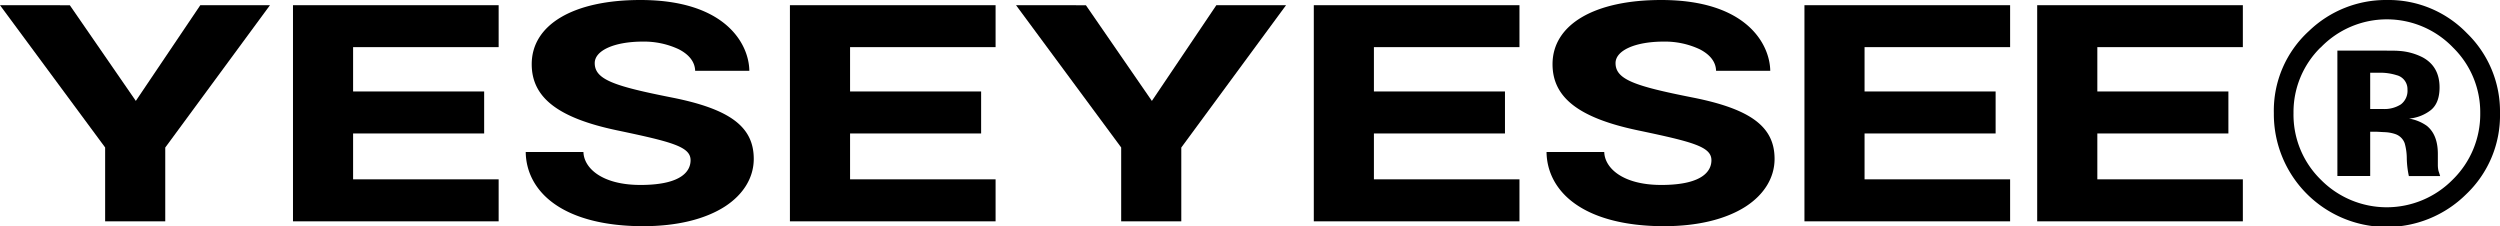
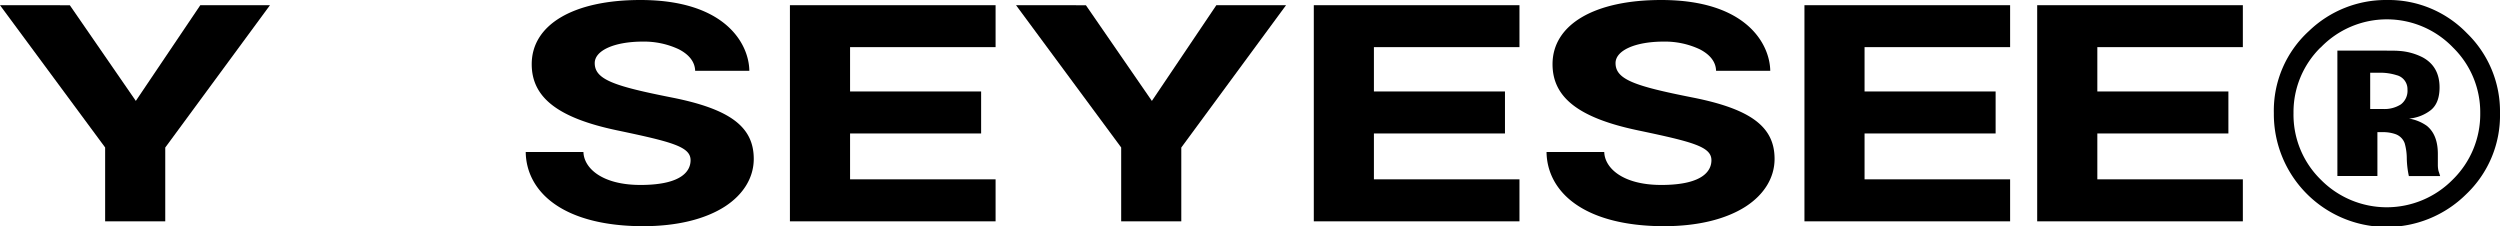
<svg xmlns="http://www.w3.org/2000/svg" viewBox="0 0 759 68.66">
  <g id="Layer_2" data-name="Layer 2">
    <g id="레이어_1" data-name="레이어 1">
-       <polygon points="107.2 40.52 146.99 40.52 146.99 27.77 107.2 27.77 107.2 14.31 151.39 14.31 151.39 1.57 88.95 1.57 88.95 67.19 151.39 67.2 151.39 54.45 107.2 54.45 107.2 40.52" />
      <polygon points="258.08 40.52 297.87 40.52 297.87 27.77 258.08 27.77 258.08 14.31 302.26 14.31 302.26 1.57 239.82 1.57 239.82 67.19 302.26 67.2 302.26 54.45 258.08 54.45 258.08 40.52" />
      <polygon points="417.12 40.52 456.91 40.52 456.91 27.77 417.12 27.77 417.12 14.31 461.31 14.31 461.31 1.57 398.87 1.57 398.87 67.19 461.31 67.2 461.31 54.45 417.12 54.45 417.12 40.52" />
      <polygon points="21.2 1.59 0 1.58 31.92 44.77 31.92 67.19 50.17 67.19 50.17 44.79 50.21 44.74 81.97 1.57 60.82 1.57 41.23 30.64 41.07 30.39 21.2 1.59" />
      <polygon points="308.47 1.58 340.39 44.77 340.39 67.19 358.64 67.19 358.64 44.79 358.68 44.74 390.45 1.57 369.29 1.57 349.71 30.64 329.68 1.59 308.47 1.58" />
      <path d="M203.84,29.58c-17.47-3.46-23.28-5.45-23.28-10.43,0-3.84,6-6.52,14.6-6.52a24.85,24.85,0,0,1,10.89,2.31c3.2,1.63,4.93,3.89,5,6.55h16.45C227.4,13.41,220.33,0,194.43,0c-20.32,0-33,7.47-33,19.49,0,10.13,8,16.32,25.9,20.08,16.88,3.54,22.33,5,22.33,9.08,0,2.8-2,7.5-15.21,7.5-11.74,0-17.18-5.15-17.32-10H159.61c.07,6.1,3,11.6,8.39,15.52,6.24,4.57,15.67,7,27.26,7,10.21,0,18.8-2.09,24.86-6,5.62-3.66,8.72-8.79,8.72-14.44C228.84,38.47,221.6,33.08,203.84,29.58Z" />
      <polygon points="566.08 40.52 605.87 40.52 605.87 27.77 566.08 27.77 566.08 14.31 610.27 14.31 610.27 1.57 547.83 1.57 547.83 67.19 610.27 67.2 610.27 54.45 566.08 54.45 566.08 40.52" />
      <polygon points="680.93 14.31 680.93 1.57 618.49 1.57 618.49 67.19 680.93 67.2 680.93 54.45 636.75 54.45 636.75 40.52 676.54 40.52 676.54 27.77 636.75 27.77 636.75 14.31 680.93 14.31" />
      <path d="M513.76,29.58c-17.47-3.46-23.28-5.45-23.28-10.43,0-3.84,6-6.52,14.6-6.52A24.85,24.85,0,0,1,516,14.94c3.21,1.63,4.94,3.89,5,6.55h16.45C537.32,13.41,530.26,0,504.35,0c-20.32,0-33,7.47-33,19.49,0,10.13,8,16.32,25.9,20.08,16.88,3.54,22.34,5,22.34,9.08,0,2.8-2,7.5-15.22,7.5-11.74,0-17.18-5.15-17.32-10H469.53c.07,6.1,3,11.6,8.39,15.52,6.25,4.57,15.67,7,27.27,7,10.2,0,18.79-2.09,24.85-6,5.62-3.66,8.72-8.79,8.72-14.44C538.76,38.47,531.52,33.08,513.76,29.58Z" />
-       <path d="M748.7,59a34.26,34.26,0,0,1-58.36-24.64,32.69,32.69,0,0,1,10.72-25A33.63,33.63,0,0,1,724.67,0a33.07,33.07,0,0,1,24.27,10.06A33.07,33.07,0,0,1,759,34.33,33,33,0,0,1,748.7,59ZM704.5,14.44a27.5,27.5,0,0,0-8.19,19.89,27.61,27.61,0,0,0,8.33,20.26,28.1,28.1,0,0,0,40-.05A27.8,27.8,0,0,0,753,34.33a27.5,27.5,0,0,0-8.25-19.89,27.86,27.86,0,0,0-40.2,0Zm5.13,39V15.37l10.59,0c4.71,0,7.32,0,7.85.07a18.32,18.32,0,0,1,7.5,2q5.07,2.79,5.08,9.08c0,3.2-.9,5.51-2.68,6.93A12.48,12.48,0,0,1,731.38,36a13,13,0,0,1,5.4,2.2c2.24,1.81,3.35,4.66,3.35,8.54v3.4a8.56,8.56,0,0,0,.08,1.12,5,5,0,0,0,.28,1.11l.34,1.08h-9.5a28.17,28.17,0,0,1-.63-5.27,17.2,17.2,0,0,0-.63-4.66,4.59,4.59,0,0,0-2.79-2.79,11.32,11.32,0,0,0-3.4-.61L721.69,40h-2.1V53.43Zm18.16-30.56a16.57,16.57,0,0,0-5.77-.79h-2.43v11h3.87a9.25,9.25,0,0,0,5.45-1.4,5.18,5.18,0,0,0,2-4.52A4.36,4.36,0,0,0,727.79,22.87Z" />
+       <path d="M748.7,59a34.26,34.26,0,0,1-58.36-24.64,32.69,32.69,0,0,1,10.72-25A33.63,33.63,0,0,1,724.67,0a33.07,33.07,0,0,1,24.27,10.06A33.07,33.07,0,0,1,759,34.33,33,33,0,0,1,748.7,59ZM704.5,14.44a27.5,27.5,0,0,0-8.19,19.89,27.61,27.61,0,0,0,8.33,20.26,28.1,28.1,0,0,0,40-.05A27.8,27.8,0,0,0,753,34.33a27.5,27.5,0,0,0-8.25-19.89,27.86,27.86,0,0,0-40.2,0Zm5.13,39V15.37l10.59,0c4.71,0,7.32,0,7.85.07a18.32,18.32,0,0,1,7.5,2q5.07,2.79,5.08,9.08c0,3.2-.9,5.51-2.68,6.93A12.48,12.48,0,0,1,731.38,36a13,13,0,0,1,5.4,2.2c2.24,1.81,3.35,4.66,3.35,8.54v3.4a8.56,8.56,0,0,0,.08,1.12,5,5,0,0,0,.28,1.11l.34,1.08h-9.5a28.17,28.17,0,0,1-.63-5.27,17.2,17.2,0,0,0-.63-4.66,4.59,4.59,0,0,0-2.79-2.79,11.32,11.32,0,0,0-3.4-.61h-2.1V53.43Zm18.16-30.56a16.57,16.57,0,0,0-5.77-.79h-2.43v11h3.87a9.25,9.25,0,0,0,5.45-1.4,5.18,5.18,0,0,0,2-4.52A4.36,4.36,0,0,0,727.79,22.87Z" />
    </g>
  </g>
</svg>